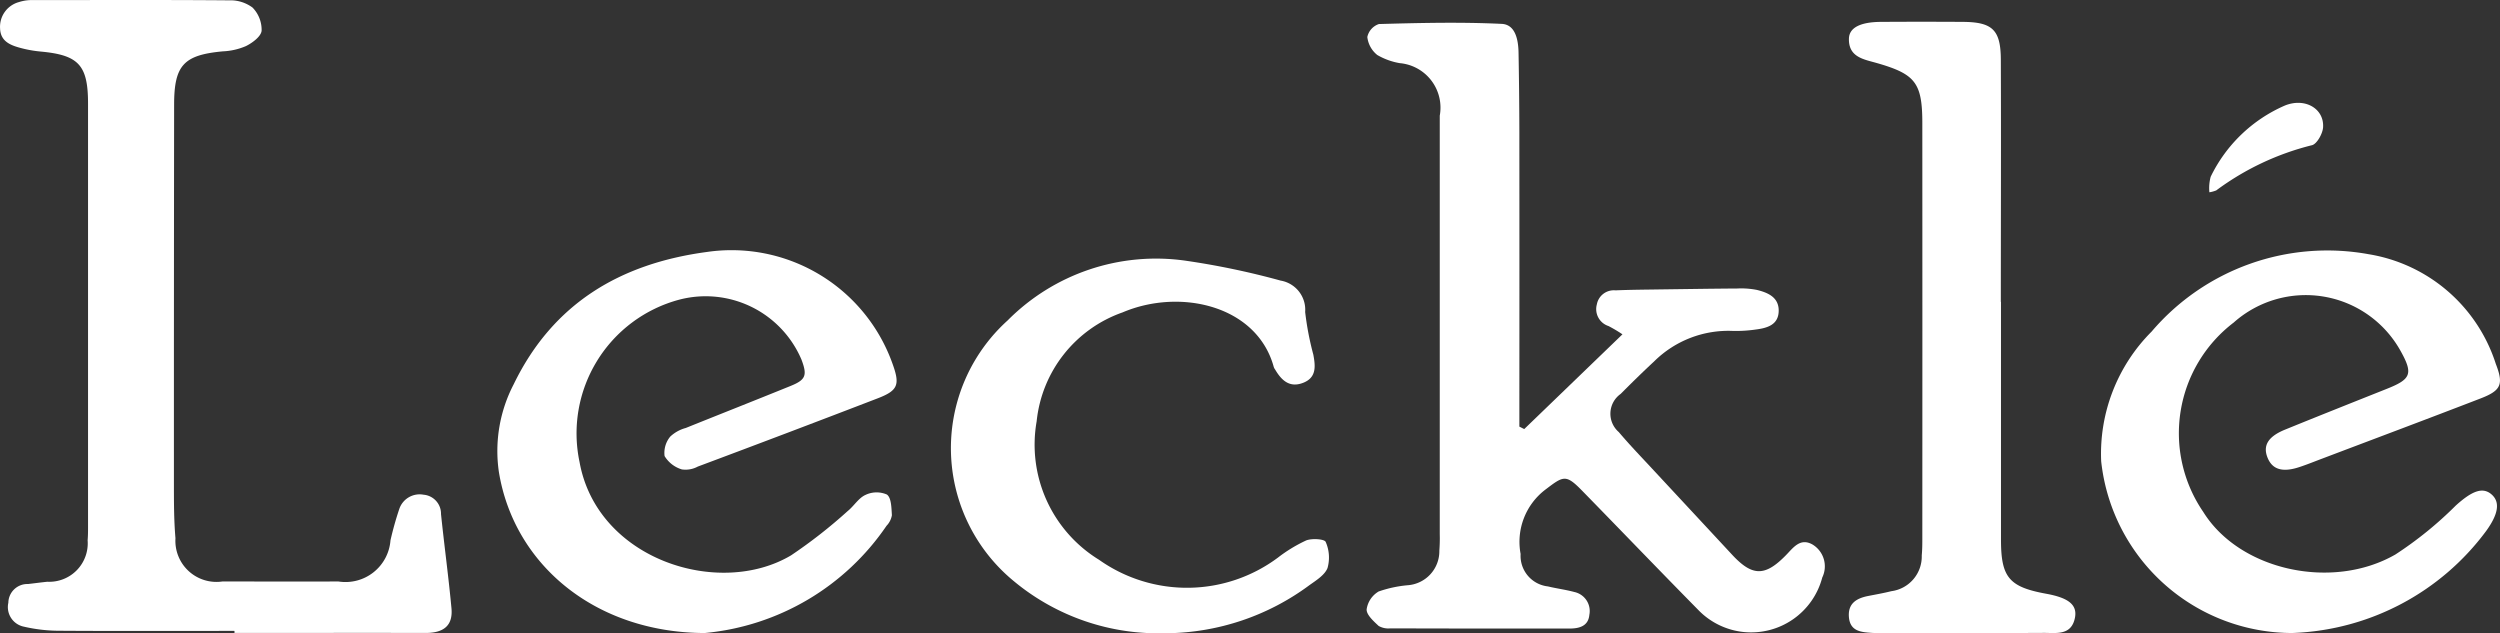
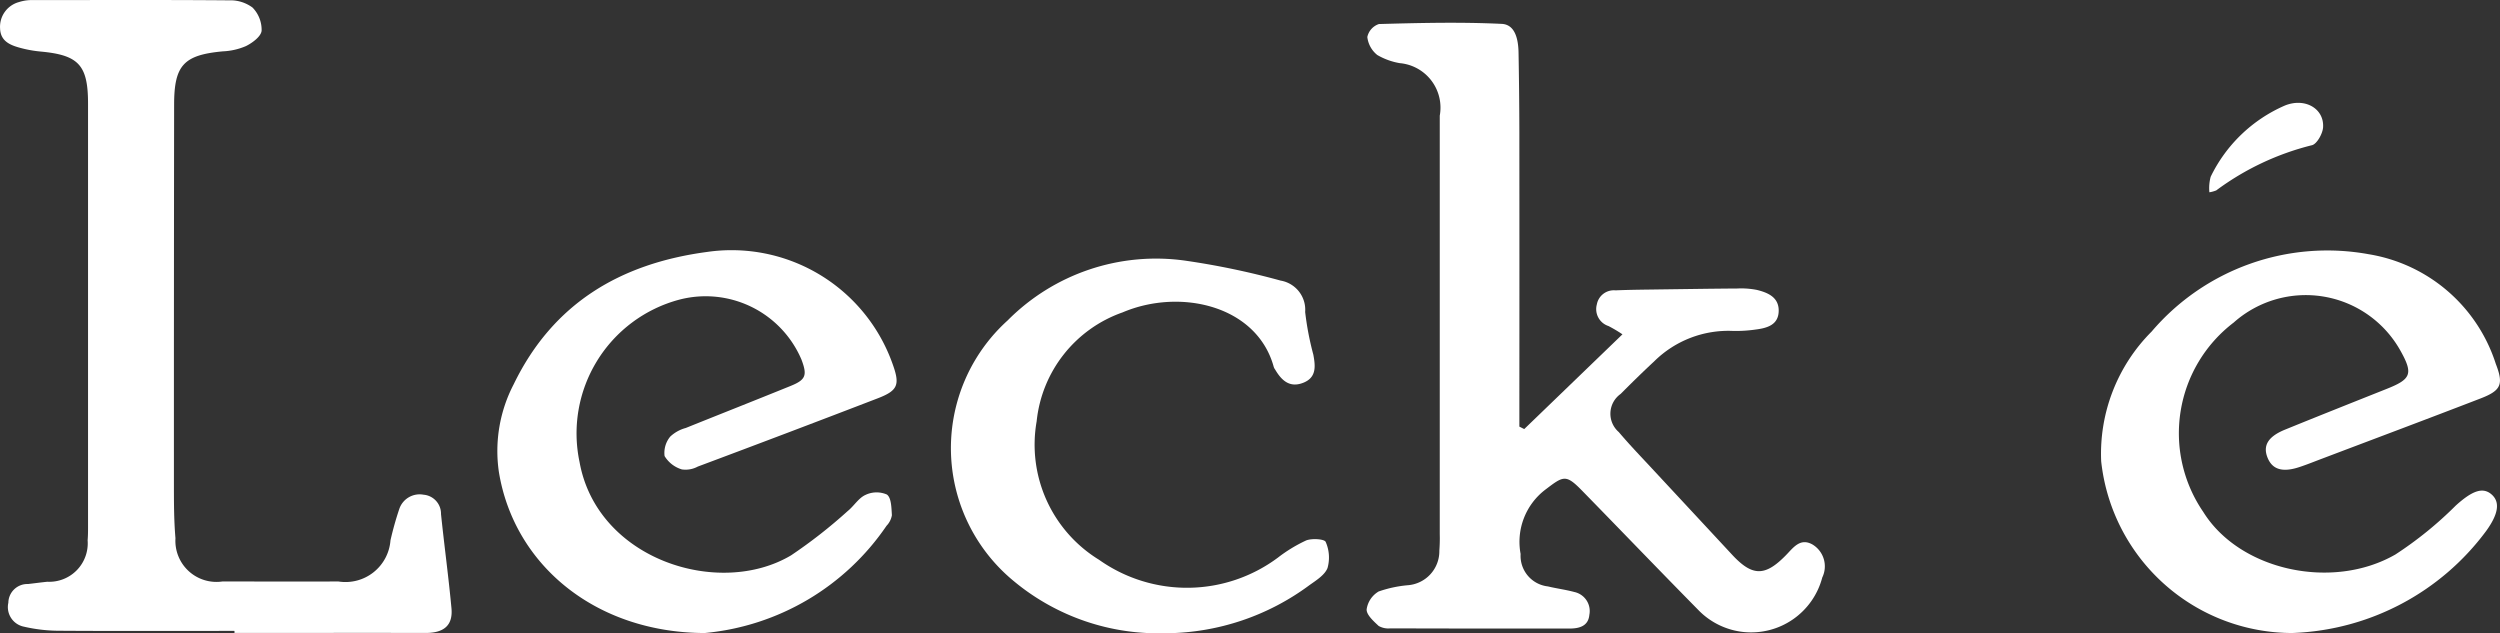
<svg xmlns="http://www.w3.org/2000/svg" width="109.923" height="27.838" viewBox="0 0 109.923 27.838" class="logo">
  <rect x="0" y="0" width="109.923" height="27.838" fill="#333333" stroke="none" />
  <g id="Group_2483" transform="translate(0 7.807)">
    <g id="Group_2482" transform="translate(0 -7.807)">
      <g id="Group_2475" transform="translate(60.088 1.001)">
        <path id="Path_823" d="M4.986,12.856,9.307,8.688a6.271,6.271,0,0,0-.613-.364.782.782,0,0,1-.513-.952A.759.759,0,0,1,9,6.755c.681-.029,1.366-.032,2.05-.043,1.1-.014,2.2-.032,3.305-.039a3.6,3.6,0,0,1,.856.061c.485.118.973.321.966.92-.007.624-.513.76-1.016.824a6.124,6.124,0,0,1-.988.061A4.631,4.631,0,0,0,10.7,9.879c-.5.464-.991.945-1.473,1.43a1.066,1.066,0,0,0-.082,1.676c.5.592,1.038,1.145,1.562,1.712q1.712,1.84,3.423,3.683c.891.959,1.448.959,2.364.021.317-.321.624-.781,1.17-.471a1.12,1.12,0,0,1,.428,1.451A3.232,3.232,0,0,1,12.634,20.8c-1.719-1.744-3.412-3.509-5.124-5.26-.692-.706-.806-.62-1.576-.036a2.884,2.884,0,0,0-1.105,2.842,1.353,1.353,0,0,0,1.2,1.426c.385.093.781.143,1.162.246a.856.856,0,0,1,.66,1.006c-.043.481-.424.592-.817.6q-3.969.005-7.937-.007a.86.86,0,0,1-.51-.107c-.221-.207-.538-.489-.528-.727a1.089,1.089,0,0,1,.528-.788,5.3,5.3,0,0,1,1.28-.275A1.5,1.5,0,0,0,1.256,18.2a7.053,7.053,0,0,0,.018-.727V-.925A1.964,1.964,0,0,0-.488-3.236a2.947,2.947,0,0,1-.984-.357,1.181,1.181,0,0,1-.439-.792A.77.77,0,0,1-1.4-4.955c1.8-.05,3.6-.093,5.4-.007.6.029.727.7.738,1.252q.032,1.754.036,3.505.005,6.092,0,12.177v.774c.075.036.146.075.221.111" transform="translate(1.943 5.011)" fill="#fff" class="svg-theme-fill" />
      </g>
      <g id="Group_2476" transform="translate(0.001 0)">
        <path id="Path_824" d="M7.411,19.961c-2.582,0-5.163.011-7.745-.007a6.882,6.882,0,0,1-1.5-.178.877.877,0,0,1-.688-1.052.837.837,0,0,1,.863-.824c.285-.032.567-.071.852-.1A1.692,1.692,0,0,0,.964,15.978c.021-.242.018-.485.018-.727V-3.221c0-1.7-.41-2.139-2.1-2.293a5.235,5.235,0,0,1-.909-.168c-.439-.121-.845-.3-.859-.856a1.125,1.125,0,0,1,.824-1.148,1.873,1.873,0,0,1,.645-.089c2.87,0,5.737-.014,8.6.011a1.627,1.627,0,0,1,1.031.317,1.4,1.4,0,0,1,.4,1.02c-.025.25-.4.531-.688.674a2.879,2.879,0,0,1-1.02.232c-1.715.16-2.139.606-2.139,2.346Q4.756,5.17,4.758,13.51c0,.792,0,1.59.068,2.378a1.806,1.806,0,0,0,2.065,1.9c1.7,0,3.395.007,5.1,0a1.983,1.983,0,0,0,2.289-1.808,14.149,14.149,0,0,1,.392-1.394.944.944,0,0,1,1.063-.613.838.838,0,0,1,.767.852c.143,1.384.332,2.76.46,4.143.068.752-.332,1.084-1.141,1.084-2.8-.007-5.6,0-8.4,0v-.086" transform="translate(2.888 7.779)" fill="#fff" class="svg-theme-fill" />
      </g>
      <g id="Group_2477" transform="translate(21.861 11.008)">
        <path id="Path_825" d="M6.583,12.107C1.748,12.1-1.829,9.1-2.492,5.022a6.353,6.353,0,0,1,.653-3.855c1.722-3.552,4.682-5.306,8.5-5.816A7.511,7.511,0,0,1,14.816.265c.335.924.246,1.177-.653,1.523q-3.947,1.519-7.909,3a1.131,1.131,0,0,1-.7.125,1.329,1.329,0,0,1-.76-.588,1.122,1.122,0,0,1,.25-.856,1.6,1.6,0,0,1,.681-.378c1.533-.617,3.07-1.223,4.6-1.844.681-.275.752-.467.485-1.17A4.579,4.579,0,0,0,5.428-2.548,6.086,6.086,0,0,0,1.056,4.591c.774,4.29,6.126,5.987,9.3,4.1a21.89,21.89,0,0,0,2.489-1.947c.275-.221.474-.567.774-.706a1.133,1.133,0,0,1,.949-.021c.2.143.2.592.221.909a.875.875,0,0,1-.235.464,10.883,10.883,0,0,1-7.966,4.714" transform="translate(2.566 4.719)" fill="#fff" class="svg-theme-fill" />
      </g>
      <g id="Group_2478" transform="translate(92.37 11.032)">
        <path id="Path_826" d="M6.093,12.089A8.459,8.459,0,0,1-2.358,4.537,7.6,7.6,0,0,1-.14-1.165,10.152,10.152,0,0,1,9.4-4.567,7.065,7.065,0,0,1,14.993.254c.349.9.239,1.17-.663,1.519-2.3.888-4.611,1.754-6.918,2.628-.353.132-.7.275-1.055.392-.745.246-1.191.107-1.4-.414s.007-.92.763-1.23c1.487-.606,2.985-1.2,4.475-1.794C11.26.932,11.37.7,10.814-.3A4.766,4.766,0,0,0,3.468-1.561,6.118,6.118,0,0,0,2.131,6.765c1.6,2.575,5.673,3.466,8.447,1.872a16.411,16.411,0,0,0,2.657-2.154c.713-.642,1.187-.834,1.583-.478.371.335.289.856-.25,1.6a11.092,11.092,0,0,1-8.476,4.482" transform="translate(2.375 4.712)" fill="#fff" class="svg-theme-fill" />
      </g>
      <g id="Group_2479" transform="translate(81.292 0.959)">
-         <path id="Path_827" d="M4.814,8.861V19.319c0,1.662.357,2.079,2,2.378.97.178,1.362.485,1.252,1.052-.157.8-.834.663-1.384.667-2.4.014-4.807.007-7.214.007-.107,0-.218,0-.328-.007-.478-.032-.963-.068-1.013-.7-.046-.588.324-.817.831-.92.346-.068.692-.128,1.034-.214A1.539,1.539,0,0,0,1.33,20.008c.025-.264.025-.531.025-.8q.005-9.1,0-18.2c0-1.786-.307-2.164-2.018-2.653-.56-.16-1.23-.253-1.209-1.07.011-.485.513-.735,1.437-.735q1.786-.011,3.573,0C4.436-3.441,4.8-3.1,4.807-1.8c.014,3.552,0,7.107,0,10.658Z" transform="translate(1.876 3.453)" fill="#fff" class="svg-theme-fill" />
-       </g>
+         </g>
      <g id="Group_2480" transform="translate(41.813 11.393)">
        <path id="Path_828" d="M6.845,11.833A9.931,9.931,0,0,1,.07,9.526,7.567,7.567,0,0,1-.176-1.916,9.19,9.19,0,0,1,7.636-4.544a34.232,34.232,0,0,1,4.193.877,1.3,1.3,0,0,1,1.077,1.38,12.923,12.923,0,0,0,.36,1.879c.089.489.153,1-.446,1.234S11.865.719,11.584.241a.369.369,0,0,1-.061-.118c-.738-2.689-4.1-3.473-6.643-2.393A5.691,5.691,0,0,0,1.1,2.519,5.936,5.936,0,0,0,3.846,8.61a6.69,6.69,0,0,0,7.866-.1,6.52,6.52,0,0,1,1.237-.752c.253-.1.806-.064.859.064a1.7,1.7,0,0,1,.082,1.145c-.118.31-.5.546-.8.76a10.724,10.724,0,0,1-6.247,2.111" transform="translate(2.668 4.612)" fill="#fff" class="svg-theme-fill" />
      </g>
      <g id="Group_2481" transform="translate(97.145 4.522)">
        <path id="Path_829" d="M0,2.831a1.918,1.918,0,0,1,.057-.685A6.5,6.5,0,0,1,3.32-.985C4.2-1.341,5.042-.853,5-.04c-.011.282-.275.752-.492.8A11.855,11.855,0,0,0,.3,2.748a1.437,1.437,0,0,1-.3.082" transform="translate(0 1.103)" fill="#fff" class="svg-theme-fill" />
      </g>
    </g>
  </g>
</svg>